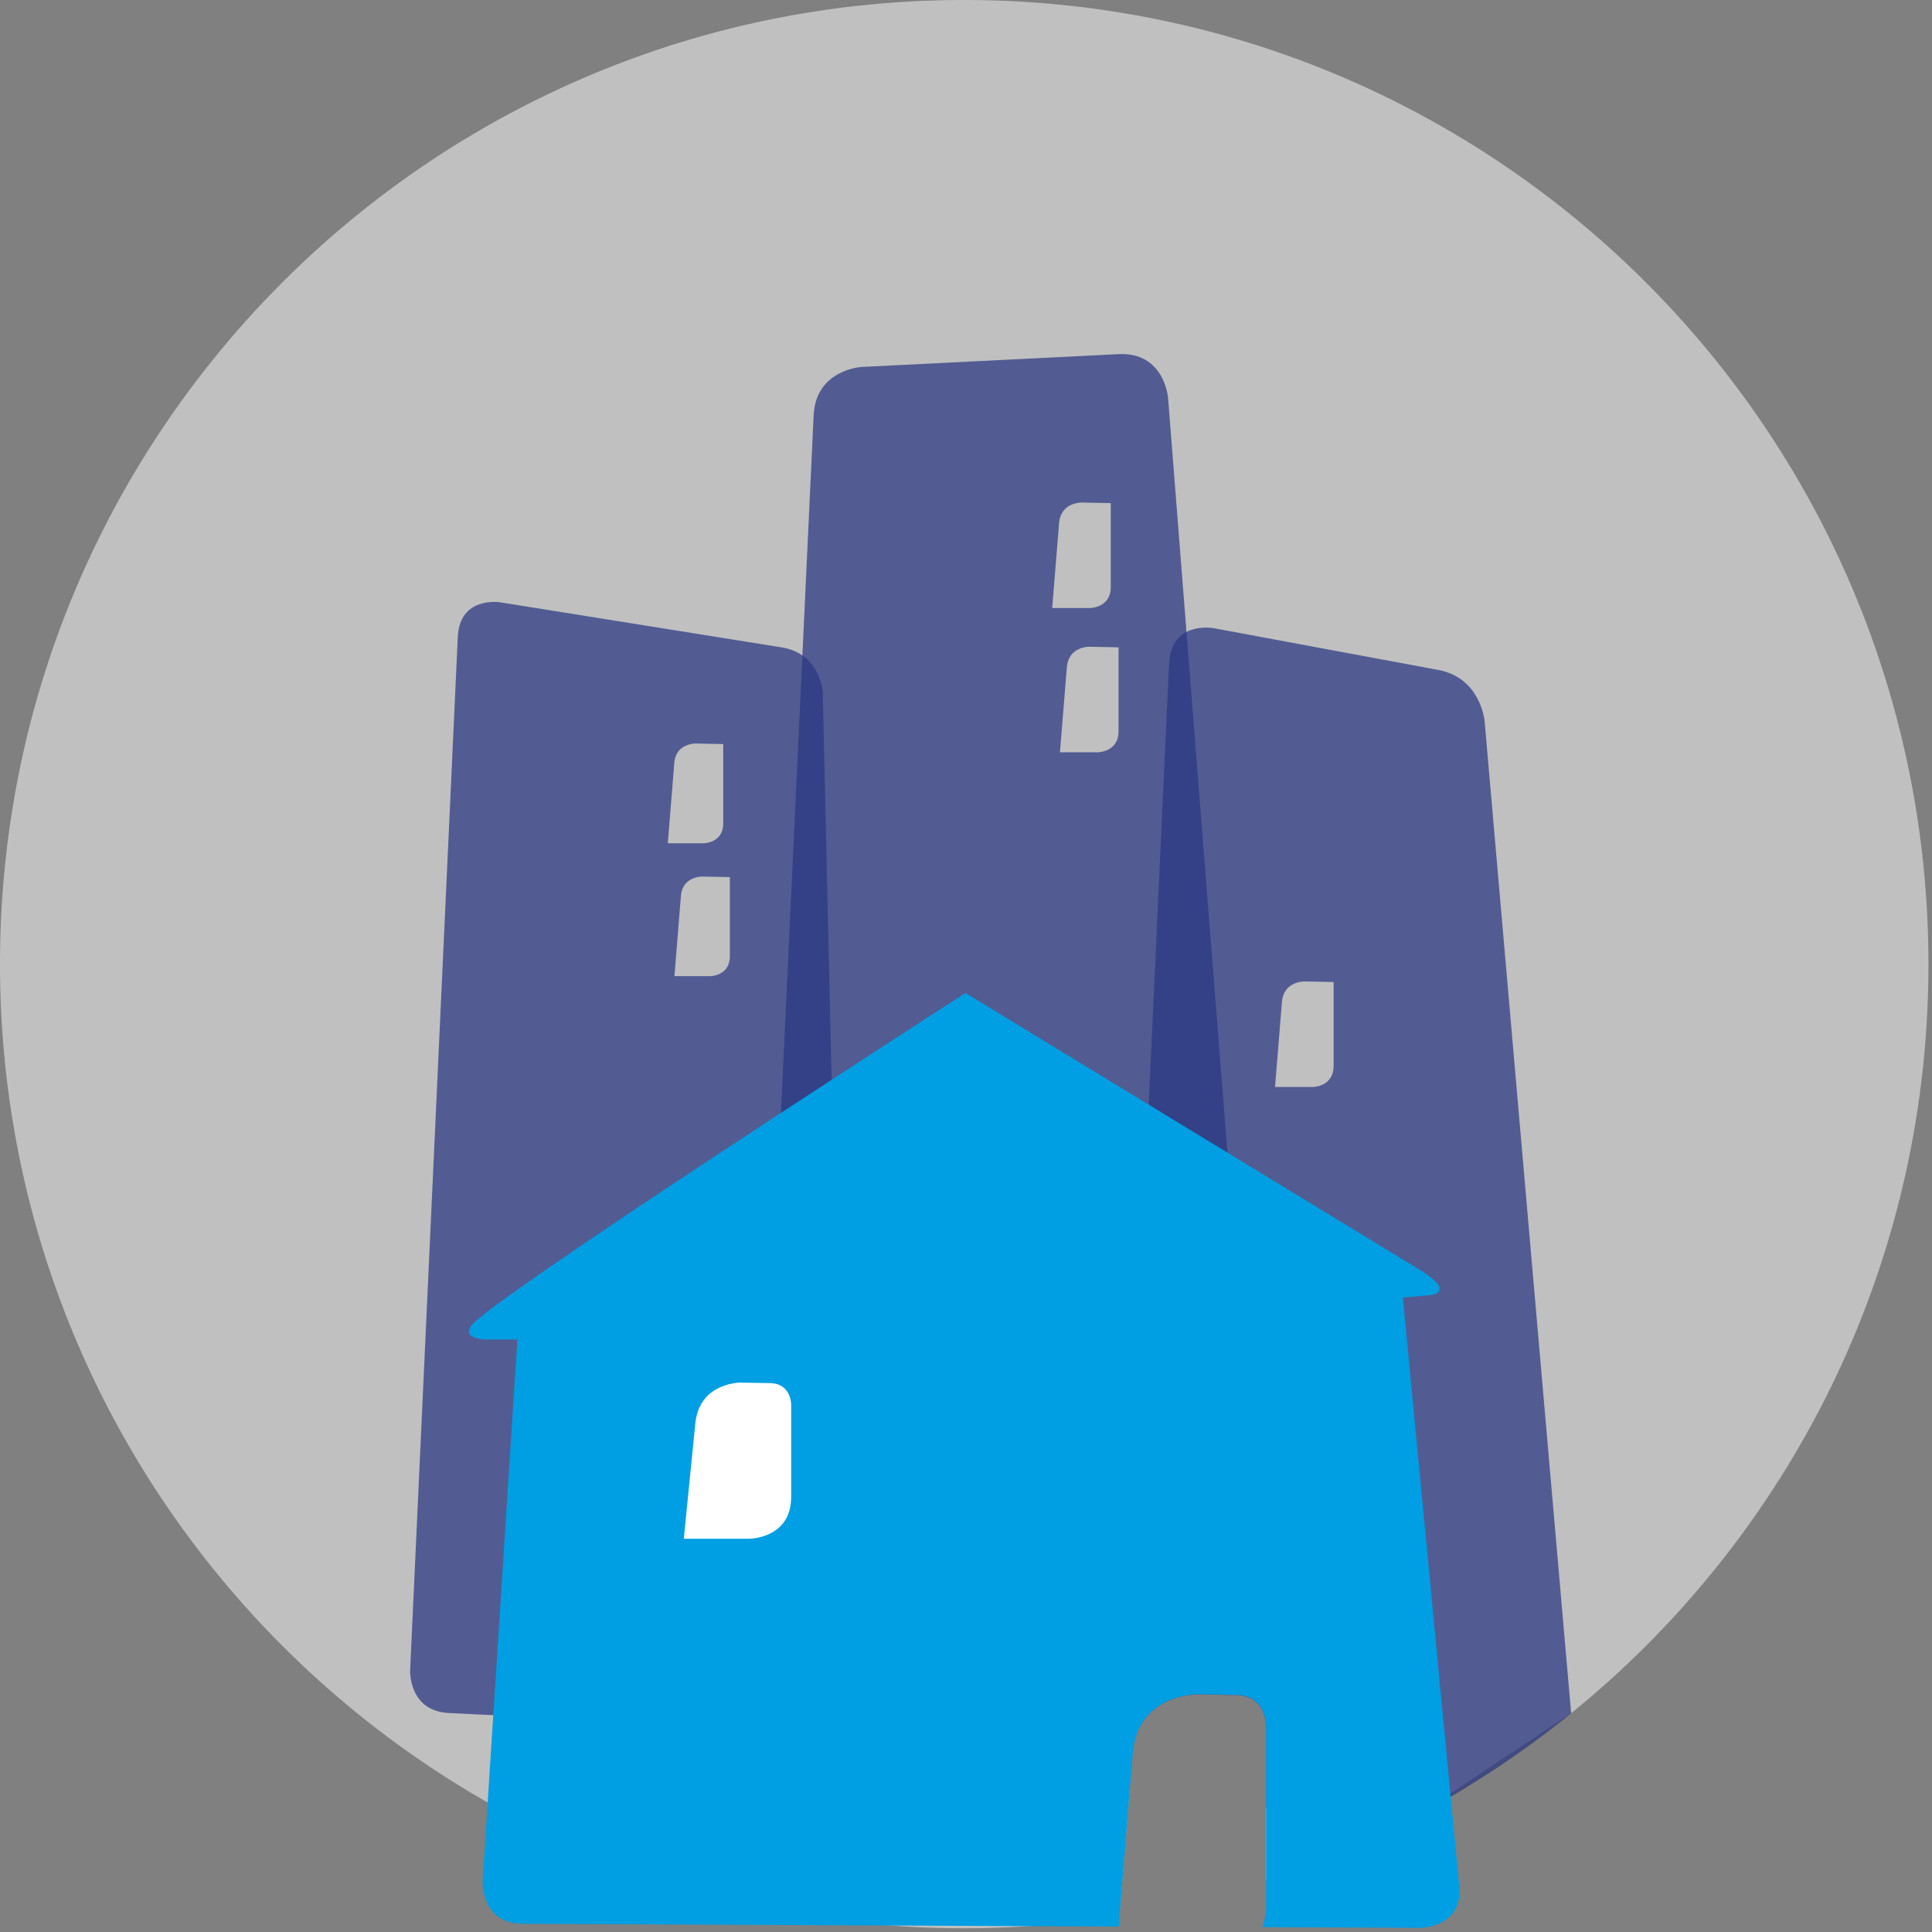
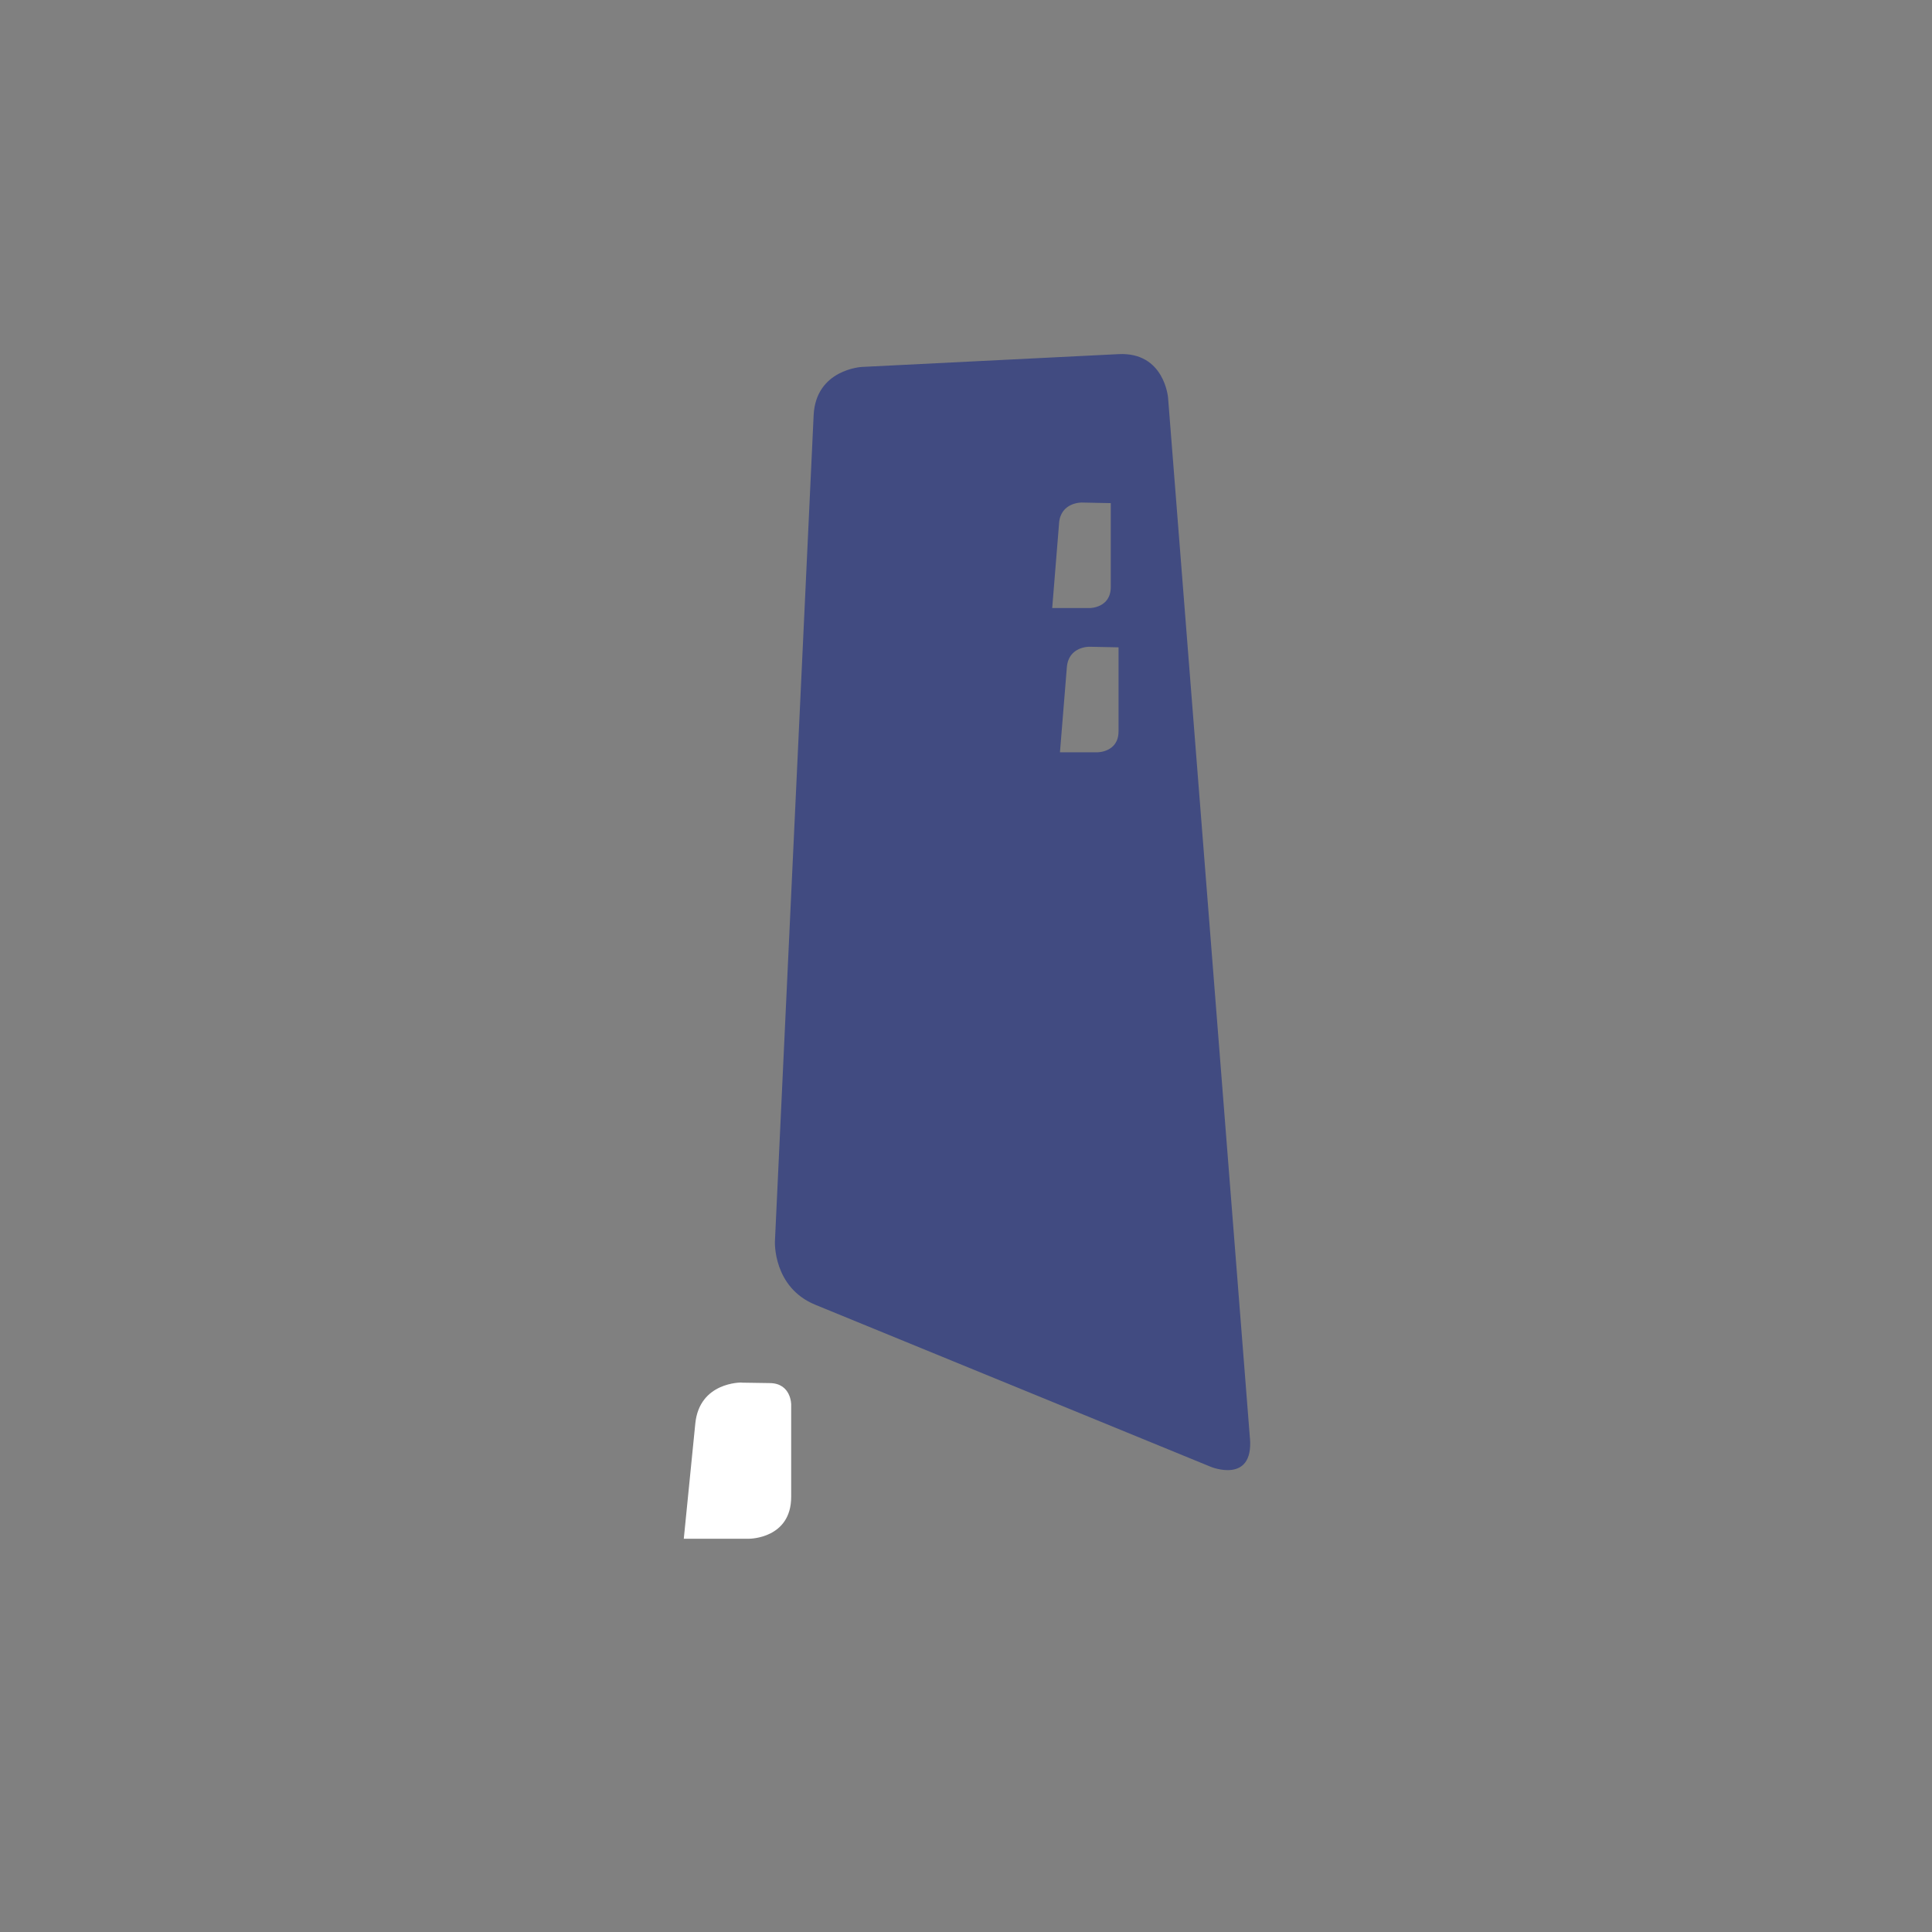
<svg xmlns="http://www.w3.org/2000/svg" version="1.1" width="70" height="70">
  <rect width="100%" height="100%" fill="#808080" stroke="none" />
  <svg width="70" height="70" fill="none" viewBox="0 0 70 70">
-     <path fill="silver" d="M34.93 0C15.637 0 0 15.642 0 34.93s15.637 34.935 34.93 34.935c1.914 0 3.797-.157 5.628-.454l.475-5.873c.177-2.201 2.389-2.154 2.389-2.154l1.377.026c1.069.021 1.069 1.09 1.069 1.09v5.612a35.056 35.056 0 0 0 5.508-2.352l5.56-3.693c7.891-6.405 12.935-16.179 12.935-27.137C69.865 15.642 54.223 0 34.93 0Z" />
-     <path fill="#293782" d="M29.819 25.176s-.031-1.486-1.502-1.721l-10.197-1.633s-1.466-.235-1.533 1.252L14.86 60.513s-.068 1.486 1.413 1.554l12.914.626s1.481.073 1.45-1.413l-.824-36.103h.005Zm-5.388 2.462c.057-.715.777-.699.777-.699l.996.021v2.874c0 .72-.72.72-.72.72H24.196l.235-2.91v-.005Zm2.013 7.01c0 .72-.72.72-.72.72H24.436l.235-2.91c.057-.715.777-.699.777-.699l.996.021v2.874-.005ZM56.925 62.067l-3.135-35.942s-.136-1.565-1.679-1.852l-8.137-1.513s-1.544-.287-1.617 1.283l-1.831 39.624s-.026.683.402 1.173l.104-1.294c.177-2.201 2.389-2.154 2.389-2.154l1.377.026c1.069.021 1.069 1.09 1.069 1.09v2.989l5.508.266c1.972-1.054 3.834-2.295 5.56-3.693l-.01-.005Zm-8.606-23.445c0 .761-.761.761-.761.761h-1.361l.25-3.083c.062-.756.819-.741.819-.741l1.054.021v3.041Z" opacity=".72" style="mix-blend-mode:darken" />
    <path fill="#293782" d="M45.288 52.126 42.321 14.411s-.13-1.664-1.794-1.58l-9.3.464s-1.664.083-1.747 1.747l-1.403 29.938s-.078 1.664 1.466 2.295l14.333 5.873s1.544.631 1.413-1.033v.011Zm-6.916-33.177c.063-.756.819-.741.819-.741l1.054.021v3.041c0 .761-.761.761-.761.761h-1.361l.25-3.083Zm2.154 7.552c0 .756-.761.756-.761.756h-1.361l.25-3.083c.063-.761.819-.741.819-.741l1.054.021v3.046Z" opacity=".72" style="mix-blend-mode:darken" />
-     <path fill="#009EE2" d="m52.867 68.295-2.039-21.285.986-.084s.981-.083-.355-.907L34.982 35.978S17.702 47.098 17.061 48.047c-.355.527.678.485.678.485h1.007l-1.257 19.596s-.104 1.57 1.466 1.575l21.578.099.506-6.264c.177-2.201 2.389-2.154 2.389-2.154l1.377.026c1.069.021 1.069 1.09 1.069 1.09v6.488c0 .329-.052.6-.136.835l5.722.026s1.57.005 1.419-1.56l-.01.005Z" />
    <path fill="#fff" d="M26.861 50.092s-1.518-.026-1.669 1.486l-.417 4.173h2.373s1.518 0 1.518-1.518v-3.349s0-.756-.761-.772l-1.038-.016-.005-.005Z" />
  </svg>
  <style>@media (prefers-color-scheme: light) { :root { filter: none; } }
@media (prefers-color-scheme: dark) { :root { filter: none; } }
</style>
</svg>